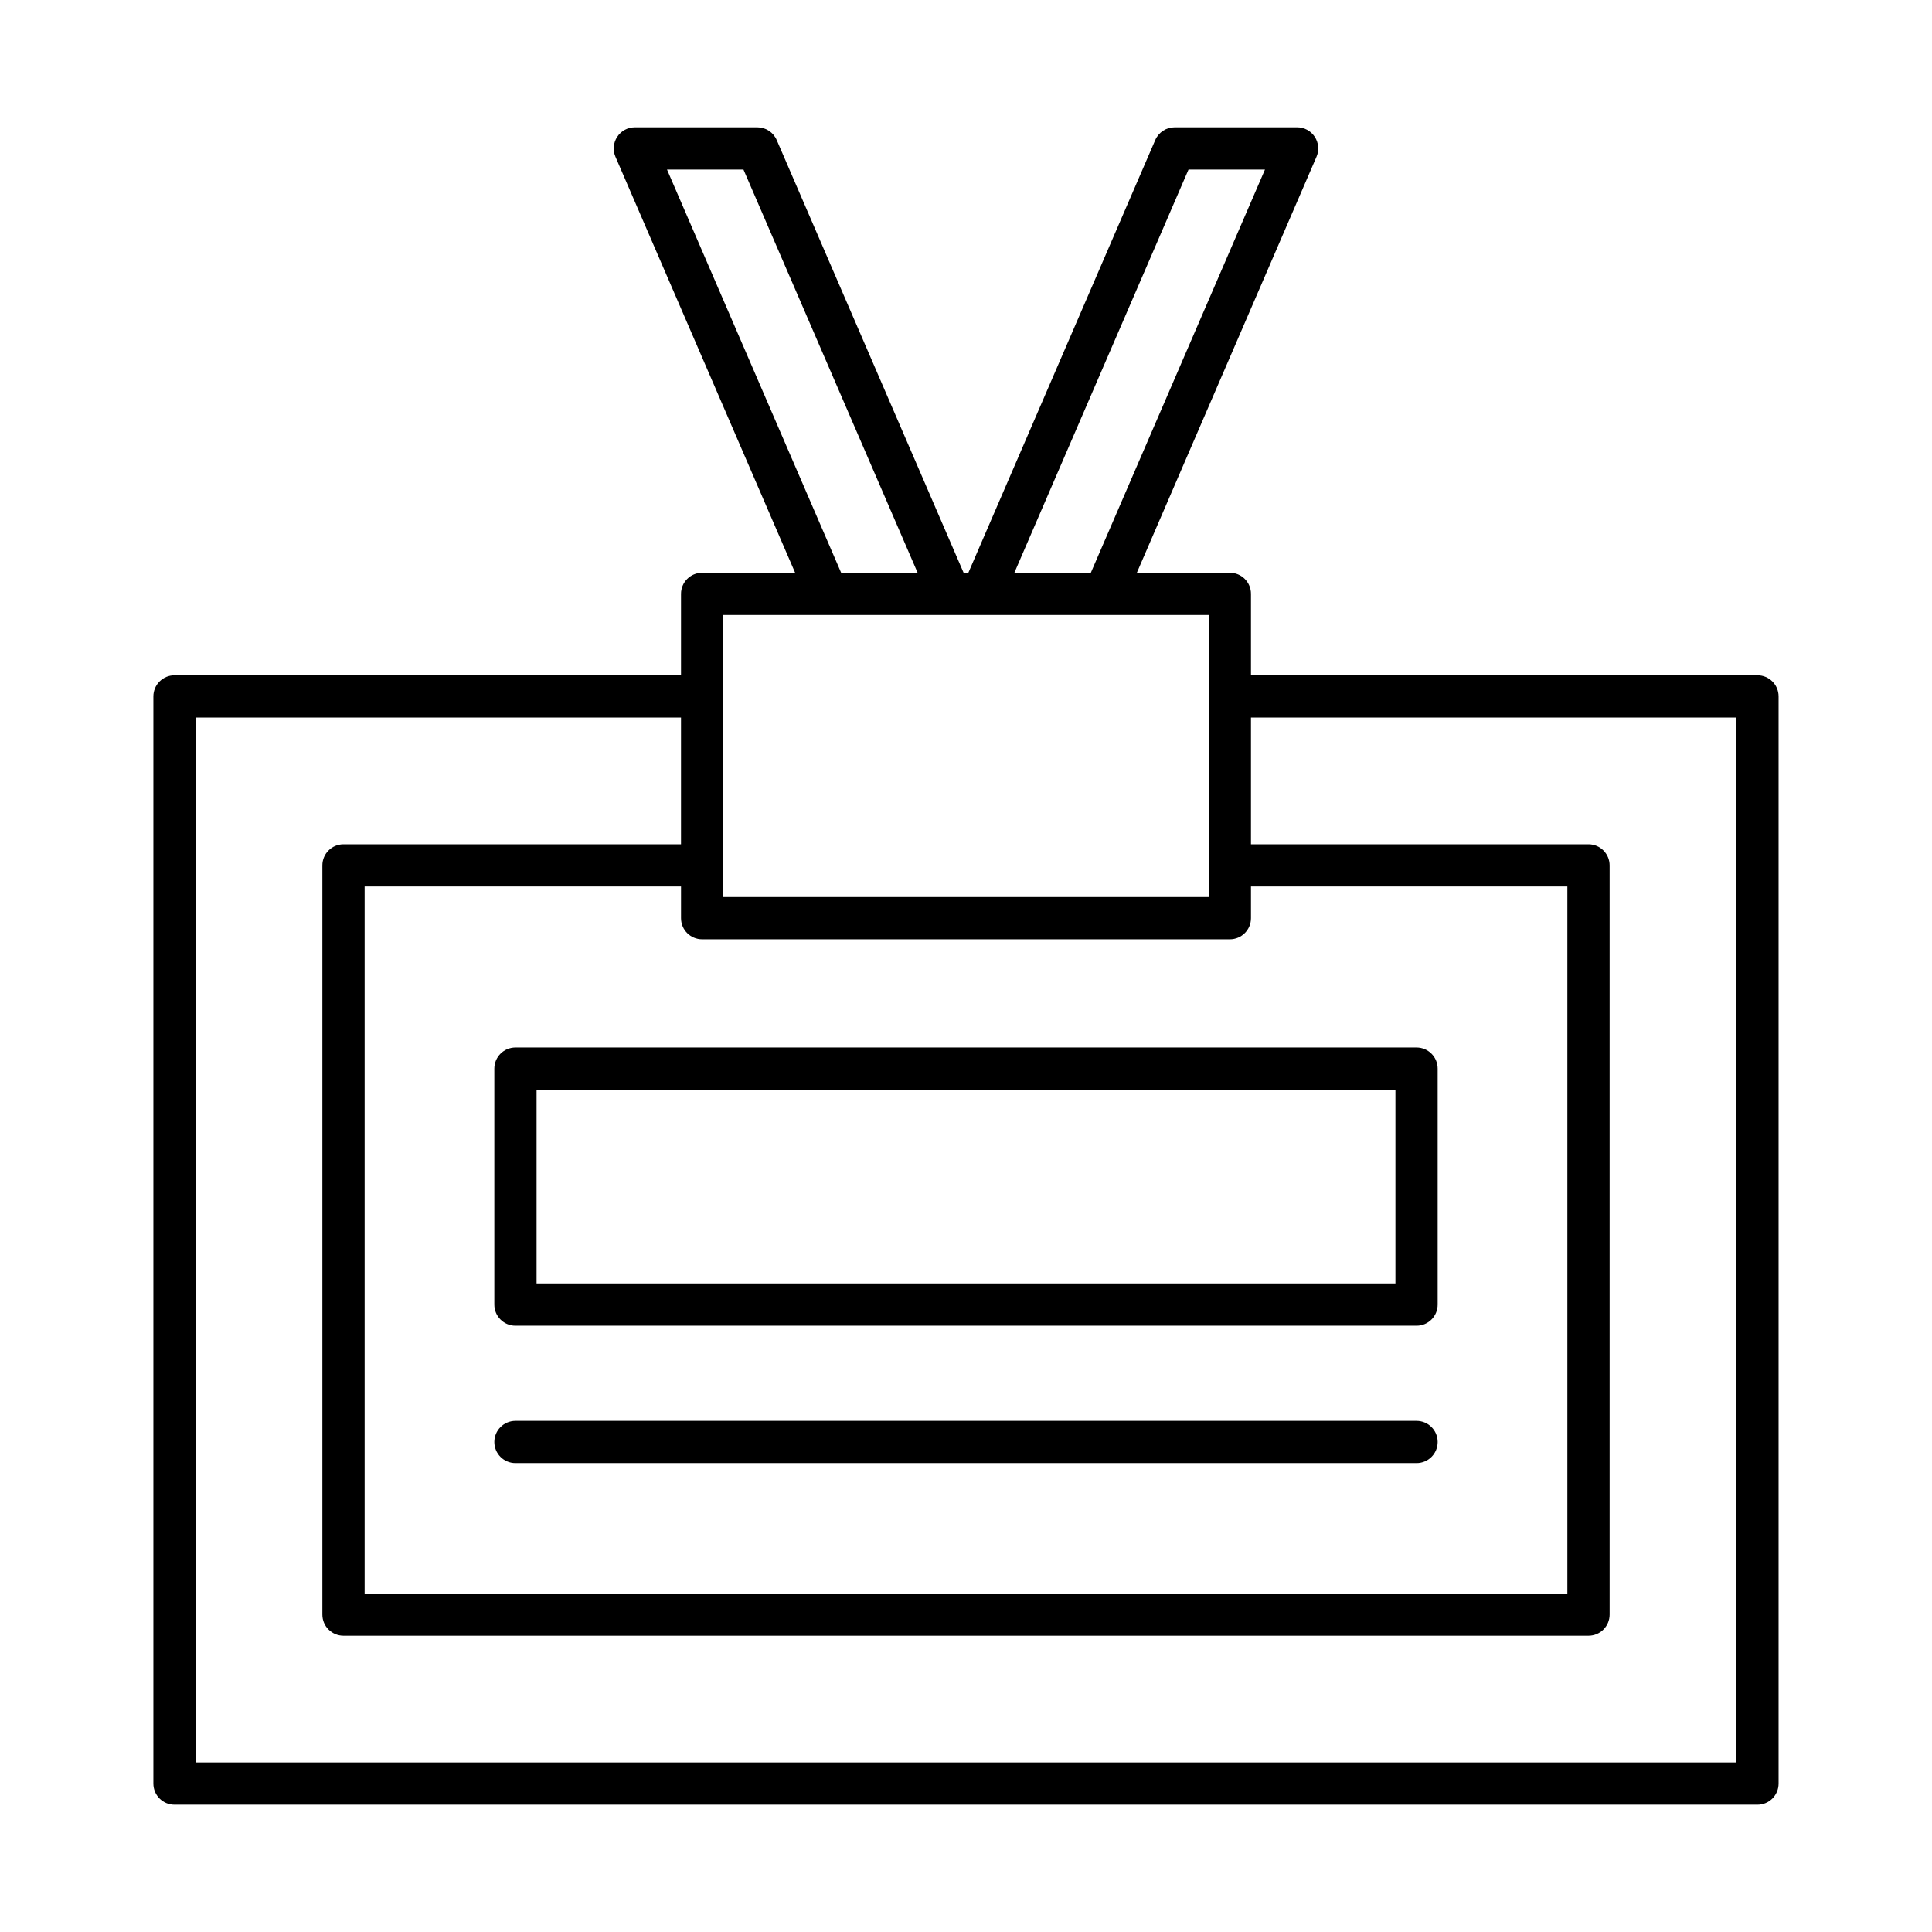
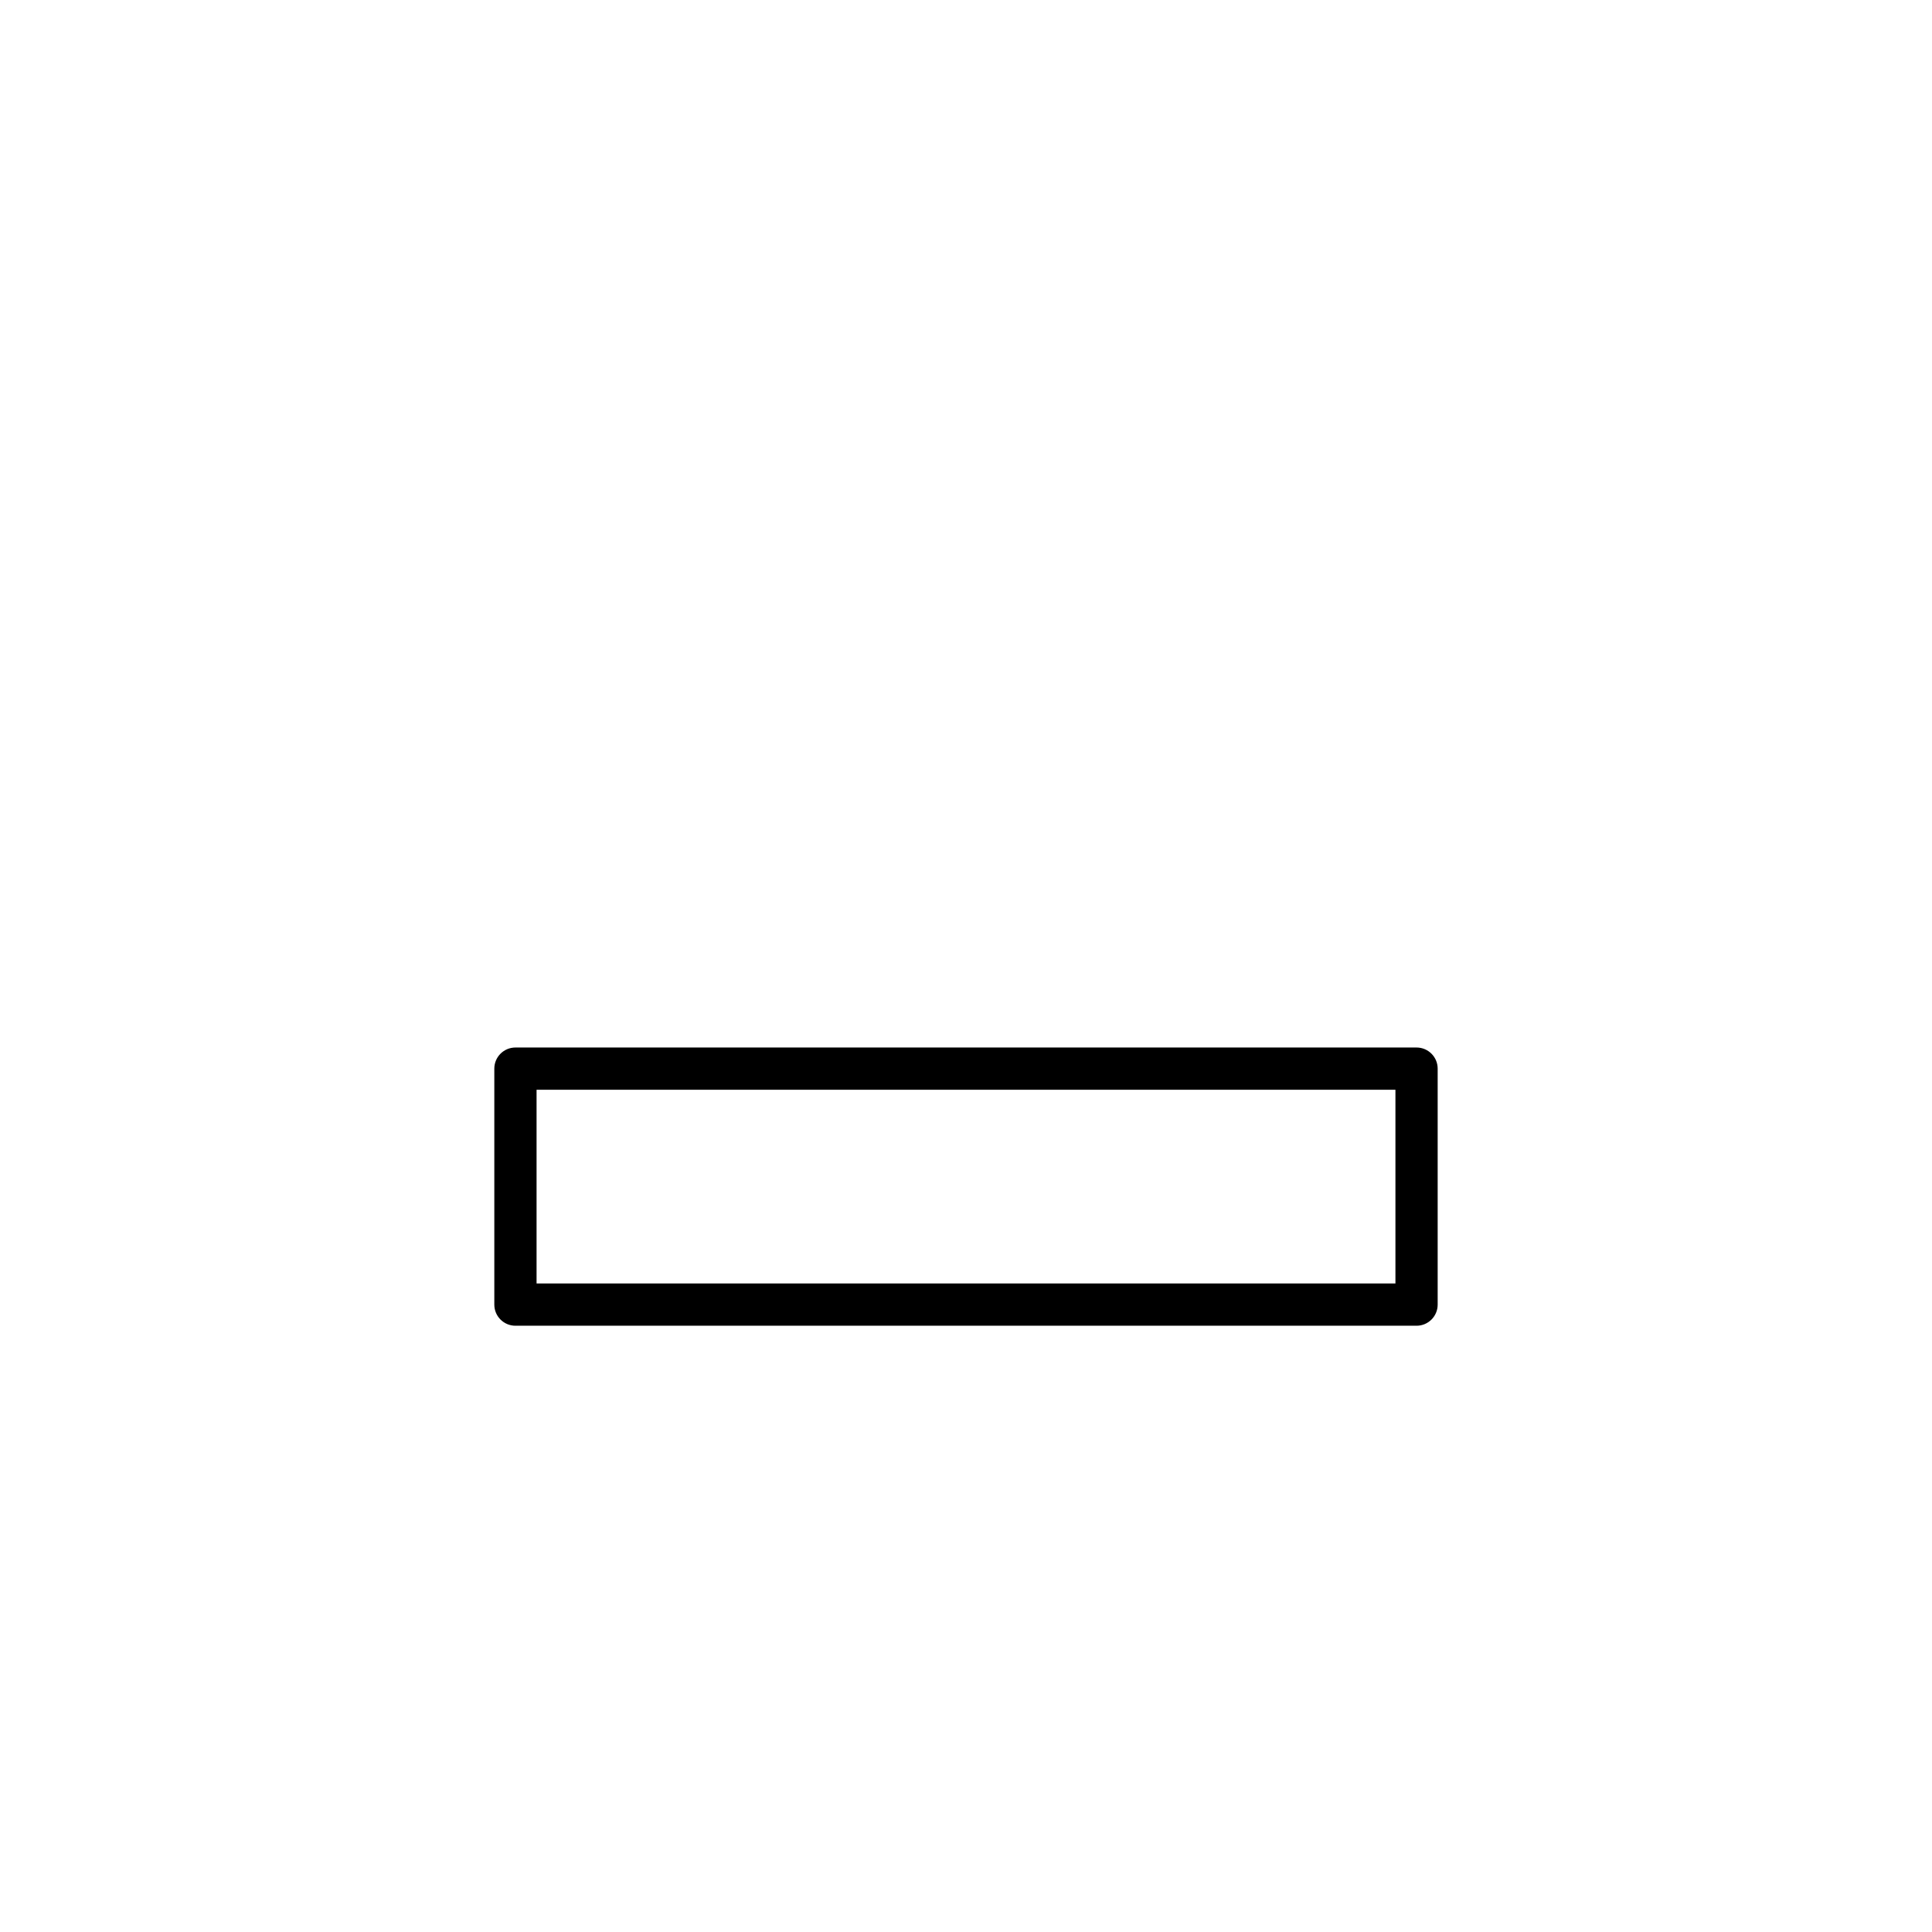
<svg xmlns="http://www.w3.org/2000/svg" fill="#000000" width="800px" height="800px" version="1.1" viewBox="144 144 512 512">
  <g>
-     <path d="m609.75 322.96h-134.23v-21.578c0-3.094-2.508-5.598-5.598-5.598h-24.645l47.609-110.23c0.75-1.727 0.574-3.719-0.461-5.293-1.031-1.578-2.793-2.527-4.676-2.527l-32.457 0.004c-2.234 0-4.254 1.328-5.141 3.379l-49.531 114.68h-1.25l-49.531-114.68c-0.887-2.051-2.906-3.379-5.141-3.379h-32.457c-1.883 0-3.644 0.945-4.676 2.527-1.035 1.574-1.211 3.562-0.461 5.293l47.613 110.23h-24.645c-3.09 0-5.598 2.504-5.598 5.598v21.578h-134.23c-3.09 0-5.598 2.504-5.598 5.598v288.12c0 3.094 2.508 5.598 5.598 5.598h419.5c3.09 0 5.598-2.504 5.598-5.598v-288.12c0-3.094-2.508-5.598-5.598-5.598zm-150.78-134.03h20.262l-46.152 106.86h-20.266zm-138.21 0h20.262l46.156 106.86h-20.266zm14.91 118.05h128.65v74.75l-128.65 0.004zm-5.598 85.949h139.85c3.09 0 5.598-2.504 5.598-5.598v-8.391h83.848v187.36l-318.74-0.004v-187.36h83.848v8.391c0 3.098 2.508 5.602 5.598 5.602zm274.08 218.15h-408.31v-276.92h128.63v33.586h-89.445c-3.09 0-5.598 2.504-5.598 5.598v198.55c0 3.094 2.508 5.598 5.598 5.598h329.94c3.09 0 5.598-2.504 5.598-5.598v-198.55c0-3.094-2.508-5.598-5.598-5.598h-89.449v-33.586h128.63z" />
    <path d="m275 427.2v62.535c0 3.094 2.508 5.598 5.598 5.598h238.8c3.09 0 5.598-2.504 5.598-5.598v-62.535c0-3.094-2.508-5.598-5.598-5.598h-238.8c-3.09 0-5.598 2.504-5.598 5.598zm11.195 5.598h227.61v51.336l-227.61 0.004z" />
-     <path d="m519.4 520.55h-238.8c-3.09 0-5.598 2.504-5.598 5.598s2.508 5.598 5.598 5.598h238.8c3.09 0 5.598-2.504 5.598-5.598s-2.504-5.598-5.598-5.598z" />
  </g>
</svg>